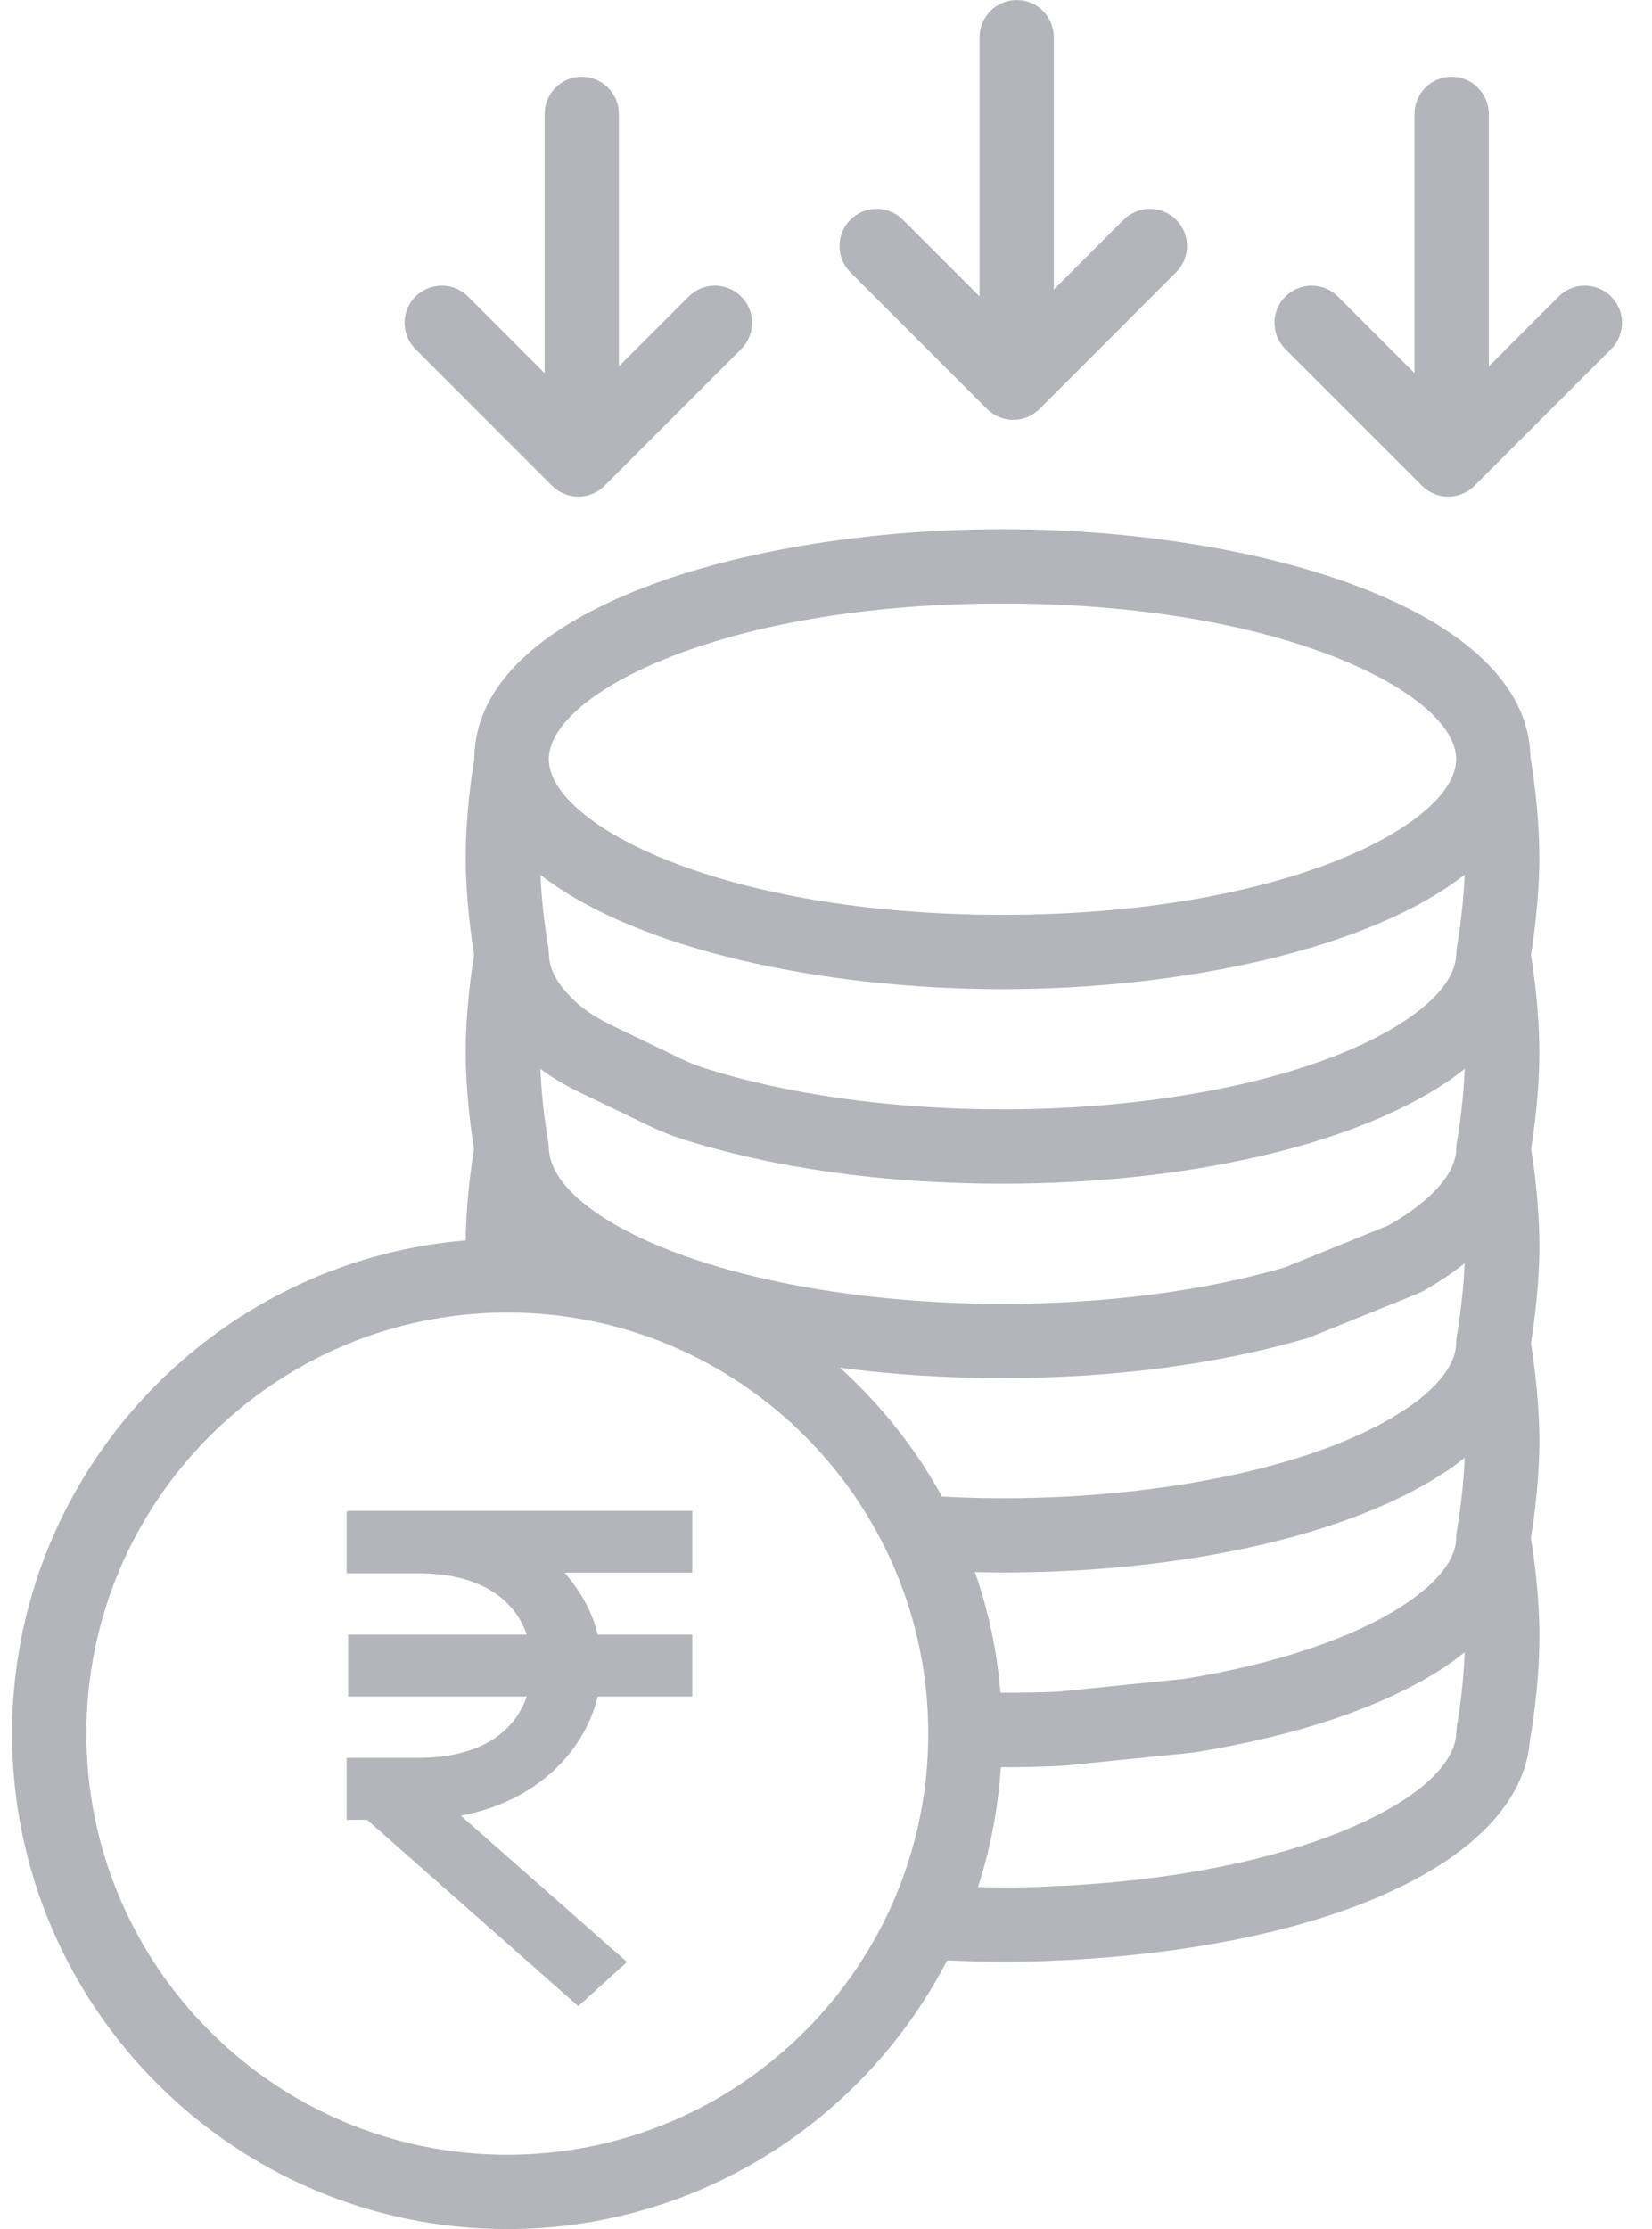
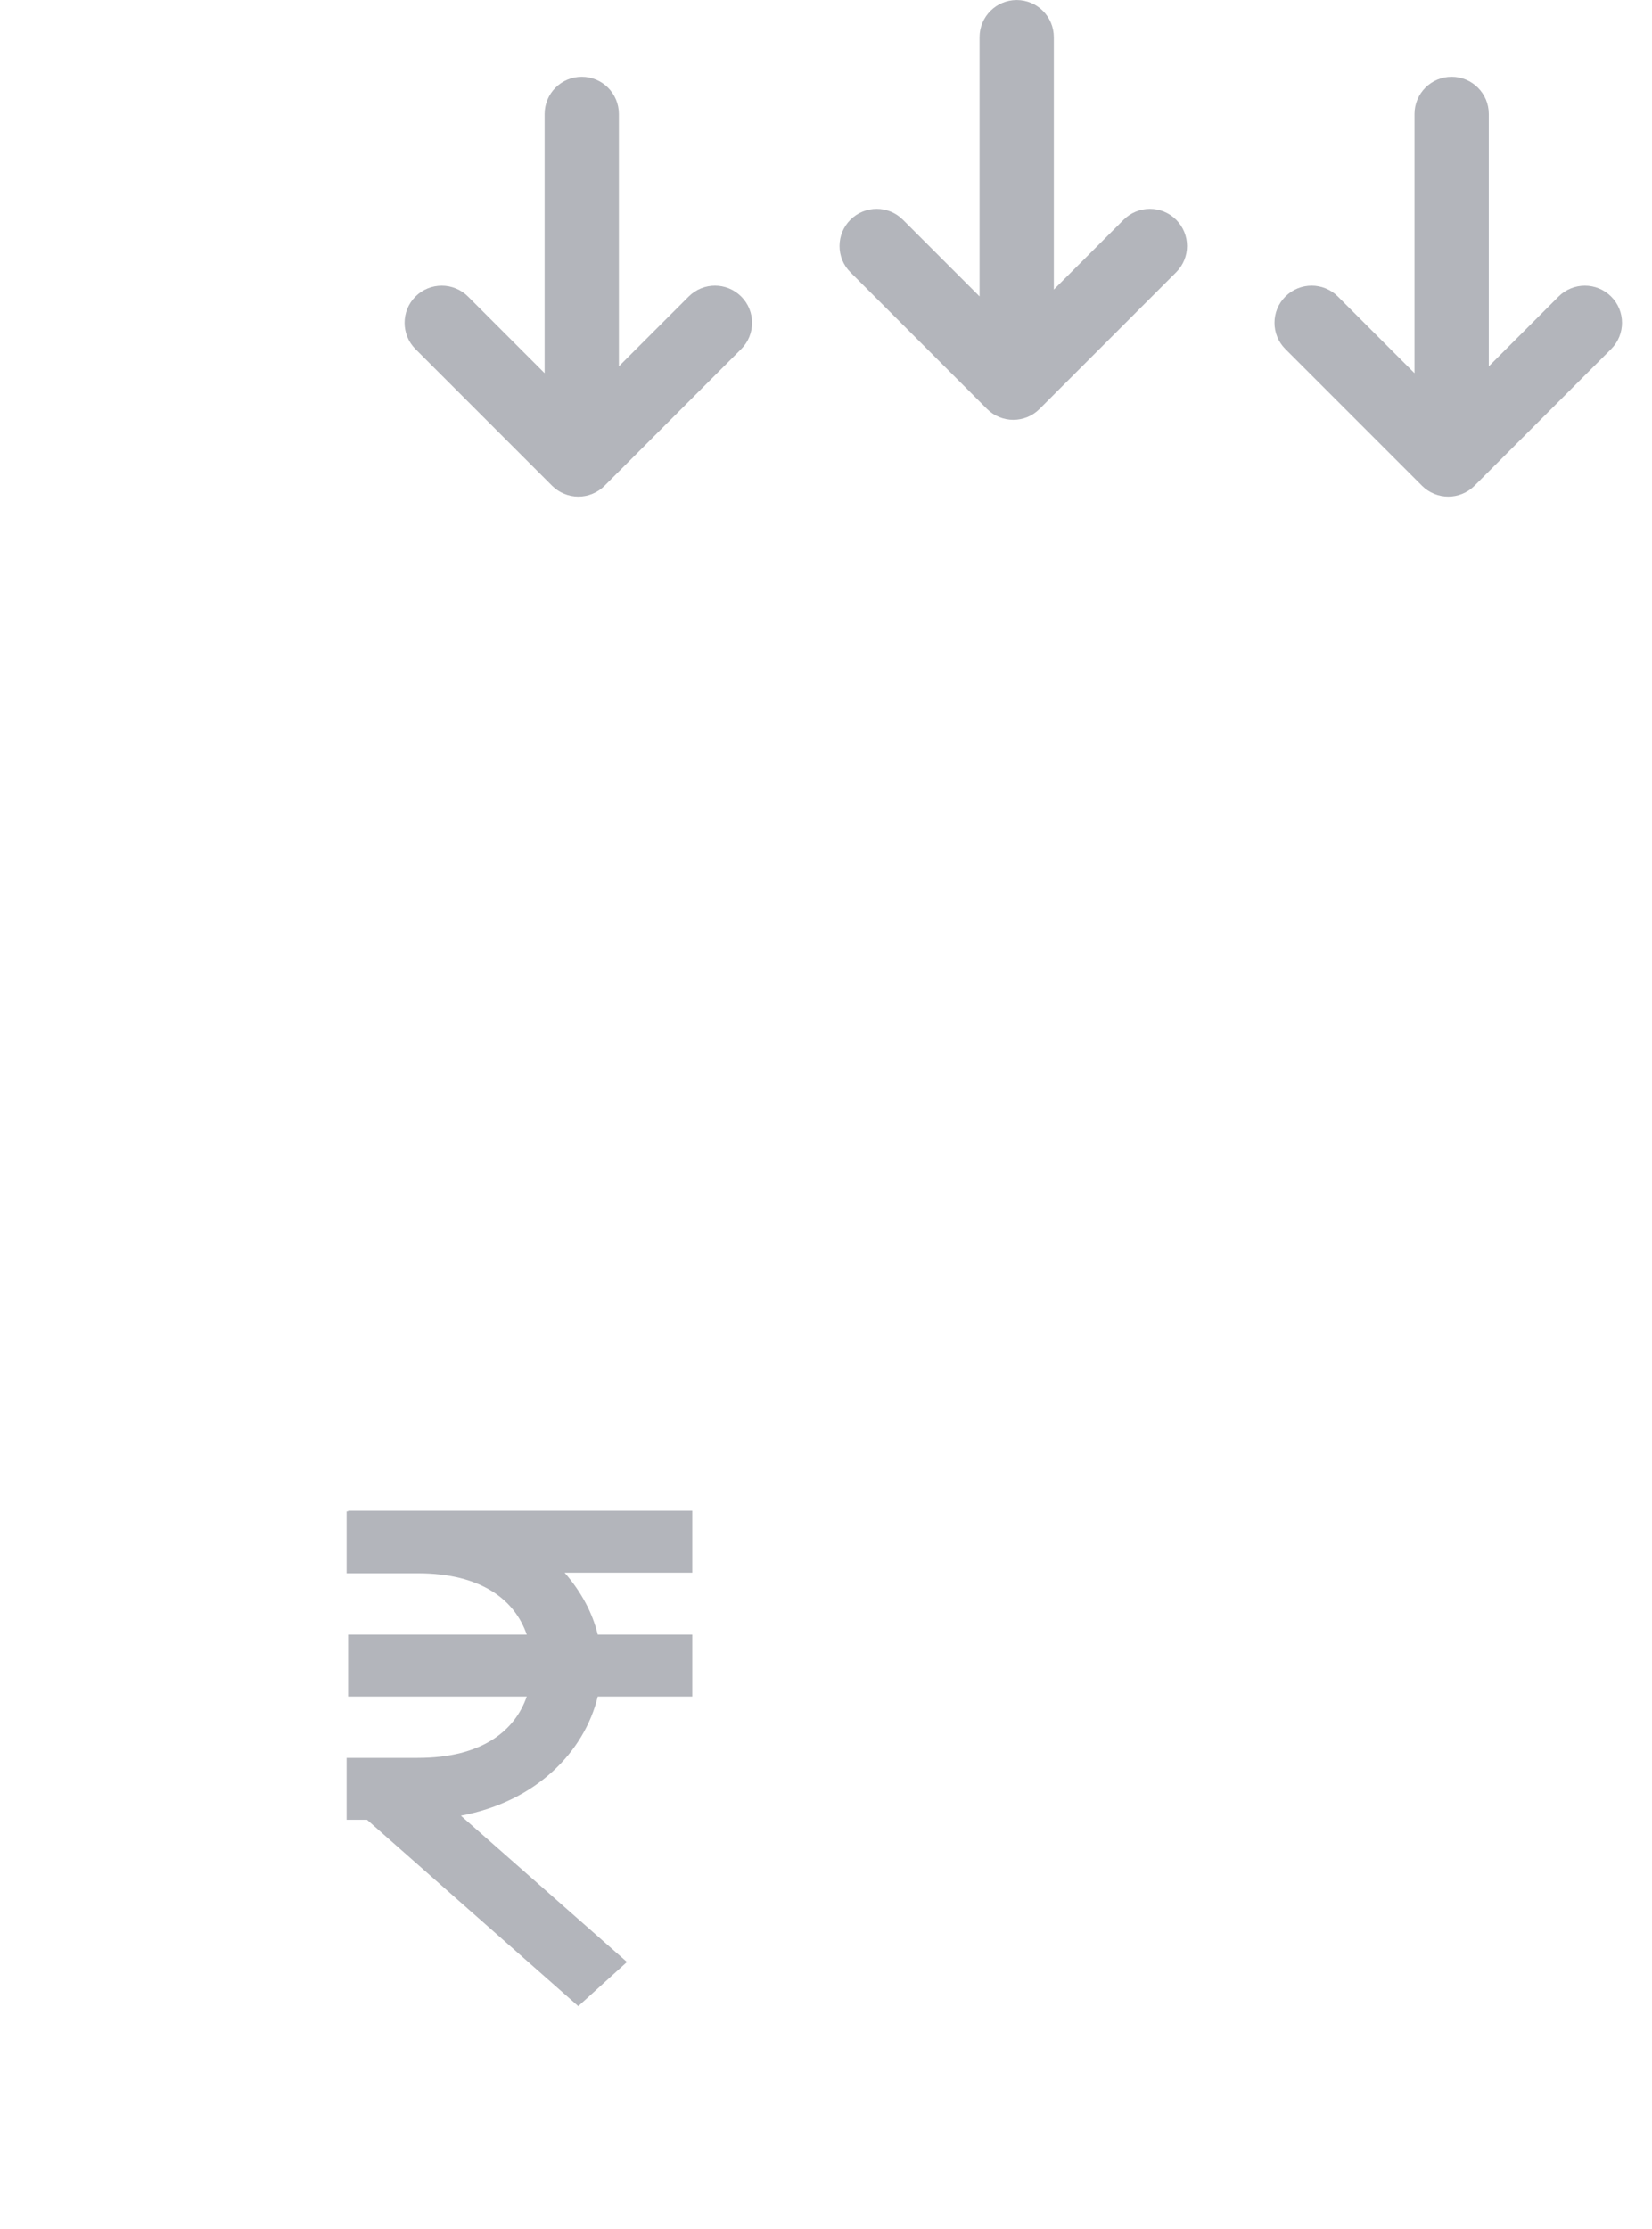
<svg xmlns="http://www.w3.org/2000/svg" width="43px" height="58px" viewBox="0 0 43 58" version="1.1">
  <title>86C9D7D4-0E39-4201-9DFD-5C2A1EE2548E@2x</title>
  <g id="ELSS" stroke="none" stroke-width="1" fill="none" fill-rule="evenodd">
    <g id="02_ELSS" transform="translate(-965, -1745)" fill="#B3B5BB">
      <g id="Group-8" transform="translate(192, 1283)">
        <g id="benefit1-copy-4" transform="translate(715, 426)">
          <g id="Group-2" transform="translate(23, 36)">
            <g id="Group" transform="translate(35, 0)">
-               <path d="M39.852,29.89 C39.921,29.473 40.067,28.455 40.067,27.381 C40.067,26.283 39.914,25.245 39.848,24.847 C39.914,24.448 40.067,23.41 40.067,22.313 C40.067,21.147 39.894,20.042 39.836,19.708 C39.78,15.851 32.73,13.769 26.092,13.769 C19.435,13.769 12.359,15.863 12.346,19.743 C12.283,20.117 12.122,21.182 12.122,22.307 C12.122,23.404 12.275,24.442 12.341,24.841 C12.275,25.239 12.122,26.277 12.122,27.375 C12.122,28.461 12.272,29.49 12.339,29.897 C12.272,30.299 12.133,31.255 12.121,32.274 C5.52,32.827 0.314,38.367 0.314,45.109 C0.314,52.217 6.097,58 13.205,58 C18.186,58 22.508,55.155 24.653,51.009 C25.14,51.03 25.624,51.044 26.093,51.044 C26.322,51.044 26.547,51.044 26.774,51.038 C27.023,51.032 27.271,51.026 27.514,51.01 C27.622,51.008 27.725,51.003 27.842,50.998 C27.864,50.998 27.886,50.997 27.909,50.996 L28.616,50.945 C28.816,50.933 29.003,50.916 29.193,50.897 C35.477,50.307 39.615,48.108 39.823,45.279 C39.843,45.169 40.069,43.914 40.069,42.582 C40.069,41.462 39.915,40.429 39.847,40.03 C40.028,38.901 40.069,38.023 40.069,37.485 C40.069,36.954 40.028,36.09 39.849,34.951 C40.028,33.826 40.069,32.952 40.069,32.416 C40.068,31.325 39.916,30.281 39.852,29.89 Z M26.042,44.045 C25.952,42.954 25.724,41.904 25.378,40.905 C25.615,40.911 25.848,40.917 26.092,40.917 C30.828,40.917 35.119,39.945 37.596,38.314 C37.618,38.303 37.639,38.289 37.661,38.275 C37.667,38.271 37.673,38.266 37.679,38.262 C37.842,38.152 37.985,38.042 38.125,37.931 C38.106,38.397 38.054,39.022 37.926,39.809 C37.911,39.878 37.903,39.948 37.903,40.015 C37.903,40.02 37.904,40.025 37.904,40.03 C37.882,40.722 37.179,41.332 36.592,41.725 C36.574,41.737 36.557,41.748 36.539,41.762 C35.235,42.62 33.181,43.306 30.812,43.686 L27.537,44.018 C27.046,44.04 26.543,44.046 26.042,44.045 Z M26.092,25.738 C30.756,25.738 35.621,24.709 38.124,22.76 C38.083,23.771 37.919,24.66 37.917,24.67 C37.915,24.682 37.916,24.693 37.915,24.703 C37.911,24.729 37.909,24.751 37.908,24.776 C37.906,24.798 37.902,24.821 37.902,24.844 C37.891,25.384 37.427,25.986 36.59,26.543 C34.457,27.976 30.435,28.866 26.094,28.866 C23.241,28.866 20.469,28.479 18.292,27.777 C18.108,27.717 17.917,27.64 17.709,27.54 L15.959,26.697 C15.563,26.507 15.257,26.311 15.022,26.101 C14.552,25.679 14.308,25.264 14.289,24.867 C14.289,24.858 14.289,24.849 14.289,24.841 C14.289,24.805 14.283,24.769 14.28,24.734 C14.277,24.71 14.278,24.687 14.274,24.663 C14.272,24.653 14.109,23.77 14.068,22.764 C16.571,24.711 21.432,25.738 26.092,25.738 Z M15.599,31.609 C15.599,31.609 15.598,31.608 15.597,31.607 C15.597,31.607 15.597,31.607 15.597,31.607 C14.774,31.054 14.338,30.493 14.289,29.931 C14.289,29.916 14.286,29.9 14.286,29.884 L14.286,29.876 C14.286,29.861 14.282,29.848 14.282,29.833 C14.279,29.799 14.28,29.766 14.273,29.731 C14.273,29.73 14.271,29.714 14.269,29.708 C14.267,29.694 14.265,29.681 14.262,29.667 C14.225,29.448 14.1,28.675 14.066,27.812 C14.369,28.037 14.716,28.244 15.121,28.439 L16.872,29.282 C17.16,29.42 17.428,29.53 17.696,29.617 C20.097,30.391 23.001,30.8 26.094,30.8 C30.869,30.8 35.196,29.809 37.665,28.151 C37.833,28.038 37.98,27.924 38.125,27.811 C38.092,28.661 37.972,29.422 37.932,29.658 C37.915,29.73 37.904,29.804 37.904,29.881 C37.904,29.885 37.905,29.889 37.905,29.893 C37.905,29.896 37.904,29.9 37.904,29.904 C37.896,30.439 37.429,31.044 36.587,31.608 C36.586,31.609 36.584,31.609 36.583,31.611 C36.442,31.705 36.293,31.797 36.135,31.886 L33.442,32.978 C31.313,33.599 28.774,33.927 26.094,33.927 C21.762,33.926 17.74,33.037 15.599,31.609 Z M26.093,35.859 C28.974,35.859 31.719,35.499 34.032,34.817 C34.062,34.808 34.092,34.799 34.121,34.786 L36.916,33.654 C36.954,33.639 36.99,33.621 37.025,33.602 C37.241,33.481 37.443,33.357 37.634,33.229 C37.657,33.215 37.68,33.199 37.702,33.182 C37.855,33.079 37.991,32.974 38.123,32.871 C38.104,33.337 38.052,33.96 37.924,34.745 C37.924,34.745 37.924,34.746 37.924,34.746 C37.91,34.812 37.902,34.88 37.902,34.95 C37.902,34.954 37.903,34.957 37.903,34.961 C37.891,35.489 37.447,36.079 36.646,36.627 C36.624,36.64 36.603,36.653 36.583,36.667 C34.455,38.096 30.435,38.984 26.092,38.984 C25.542,38.984 25.022,38.967 24.519,38.941 C23.827,37.677 22.921,36.551 21.863,35.588 C23.205,35.765 24.627,35.859 26.093,35.859 Z M26.092,15.703 C33.393,15.703 37.88,18.05 37.903,19.741 C37.902,19.752 37.902,19.764 37.902,19.776 C37.864,21.466 33.38,23.804 26.092,23.804 C18.83,23.804 14.354,21.482 14.286,19.794 C14.287,19.769 14.287,19.744 14.285,19.72 C14.344,18.03 18.822,15.703 26.092,15.703 Z M13.205,56.067 C7.164,56.067 2.248,51.151 2.248,45.109 C2.248,39.068 7.164,34.152 13.205,34.152 C19.247,34.152 24.162,39.068 24.162,45.109 C24.162,51.151 19.247,56.067 13.205,56.067 Z M29.01,48.973 C28.84,48.989 28.675,49.005 28.487,49.016 L27.797,49.065 C27.78,49.065 27.747,49.066 27.73,49.067 C27.622,49.074 27.518,49.071 27.41,49.079 C27.186,49.094 26.957,49.1 26.726,49.105 C26.521,49.111 26.321,49.111 26.115,49.111 C25.9,49.111 25.677,49.105 25.455,49.101 C25.779,48.109 25.978,47.064 26.051,45.982 C26.065,45.982 26.078,45.983 26.092,45.983 C26.61,45.983 27.121,45.971 27.677,45.944 L31.06,45.602 C33.79,45.166 36.052,44.396 37.59,43.384 C37.617,43.368 37.649,43.345 37.682,43.32 C37.845,43.211 37.985,43.1 38.126,42.99 C38.087,44.017 37.92,44.929 37.918,44.939 C37.911,44.981 37.91,45.022 37.908,45.064 C37.908,45.073 37.905,45.081 37.905,45.09 C37.861,46.593 34.523,48.454 29.01,48.973 Z" id="Shape" fill-rule="nonzero" />
              <path d="M9.061,39.311 L9.061,39.327 L9.022,39.327 L9.022,40.938 L10.874,40.938 C12.557,40.938 13.405,41.649 13.711,42.533 L9.061,42.533 L9.061,44.144 L13.711,44.144 C13.405,45.027 12.556,45.74 10.874,45.74 L10.289,45.74 L10.286,45.74 L10.282,45.74 L9.022,45.74 L9.022,46.882 L9.022,47.351 L9.554,47.351 L15.052,52.2 L16.319,51.051 L11.996,47.244 C13.954,46.88 15.212,45.58 15.559,44.144 L18.019,44.144 L18.019,42.533 L15.559,42.533 C15.419,41.954 15.119,41.405 14.696,40.922 L18.019,40.922 L18.019,39.311 L9.061,39.311 Z" id="Path" />
              <path d="M26.463,10.923 C26.998,10.923 27.43,10.49 27.43,9.957 L27.43,3.389 L29.247,5.206 C29.436,5.395 29.683,5.489 29.931,5.489 C30.178,5.489 30.426,5.395 30.614,5.206 C30.992,4.828 30.992,4.217 30.614,3.839 L27.058,0.283 C26.681,-0.095 26.069,-0.095 25.691,0.283 L22.135,3.839 C21.758,4.217 21.758,4.828 22.135,5.206 C22.513,5.583 23.125,5.583 23.502,5.206 L25.497,3.211 L25.497,9.957 C25.497,10.49 25.93,10.923 26.463,10.923 Z" id="Path" fill-rule="nonzero" transform="translate(26.375, 5.462) scale(1, -1) translate(-26.375, -5.462) " />
              <path d="M15.143,12.922 C15.677,12.922 16.109,12.489 16.109,11.955 L16.109,5.388 L17.926,7.204 C18.304,7.582 18.915,7.582 19.293,7.204 C19.67,6.827 19.67,6.215 19.293,5.837 L15.737,2.281 C15.556,2.1 15.31,1.998 15.054,1.998 C14.797,1.998 14.552,2.1 14.37,2.281 L10.814,5.837 C10.437,6.215 10.437,6.827 10.814,7.204 C11.003,7.393 11.251,7.487 11.498,7.487 C11.746,7.487 11.993,7.393 12.182,7.204 L14.176,5.21 L14.176,11.955 C14.176,12.489 14.608,12.922 15.143,12.922 Z" id="Path" fill-rule="nonzero" transform="translate(15.054, 7.46) scale(1, -1) translate(-15.054, -7.46) " />
              <path d="M38.38,2.281 C38.002,1.904 37.391,1.904 37.013,2.281 L33.457,5.837 C33.079,6.215 33.079,6.827 33.457,7.204 C33.835,7.582 34.446,7.582 34.824,7.204 L36.818,5.21 L36.818,11.955 C36.818,12.489 37.251,12.922 37.785,12.922 C38.319,12.922 38.752,12.489 38.752,11.955 L38.752,5.388 L40.568,7.204 C40.757,7.393 41.005,7.487 41.252,7.487 C41.5,7.487 41.747,7.393 41.936,7.204 C42.314,6.827 42.314,6.215 41.936,5.837 L38.38,2.281 Z" id="Path" fill-rule="nonzero" transform="translate(37.696, 7.46) scale(1, -1) translate(-37.696, -7.46) " />
            </g>
          </g>
        </g>
      </g>
    </g>
  </g>
</svg>